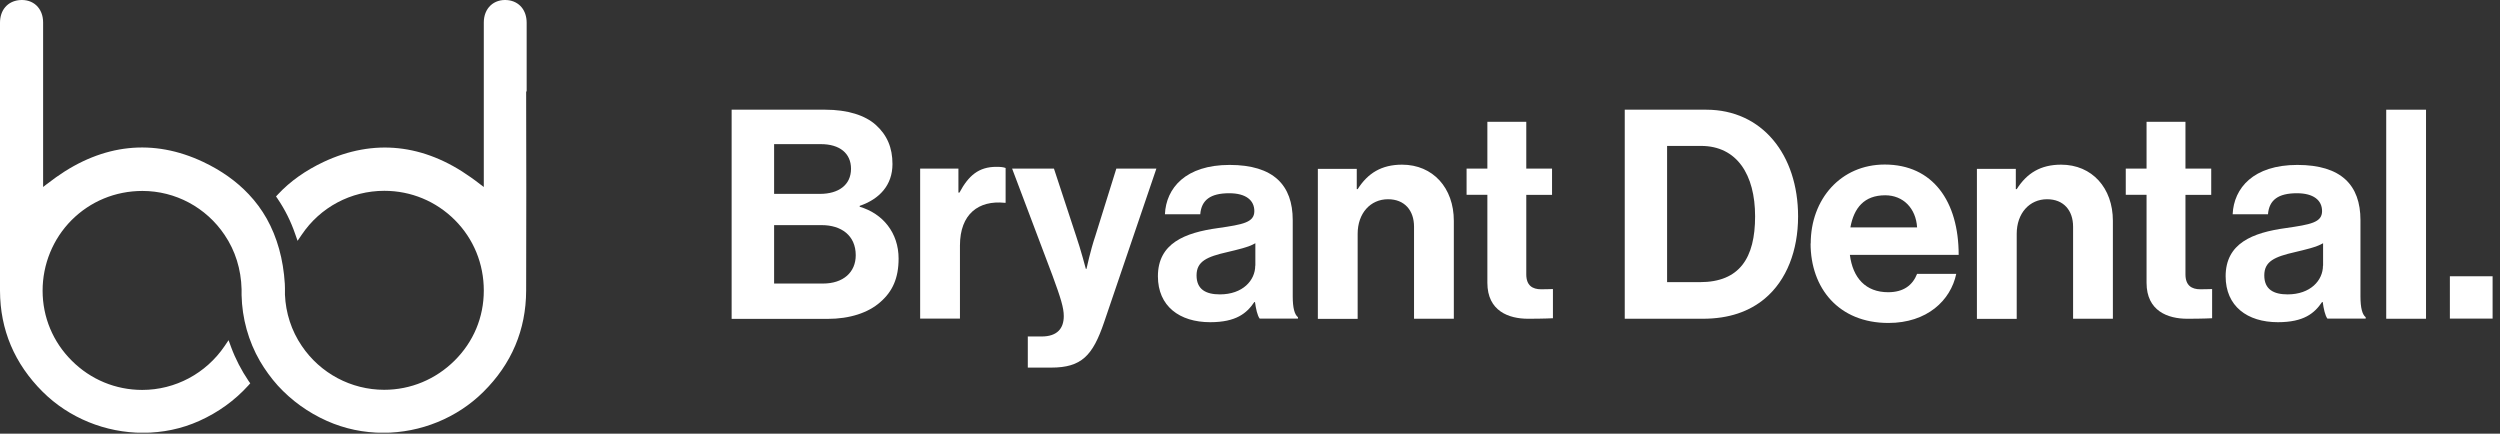
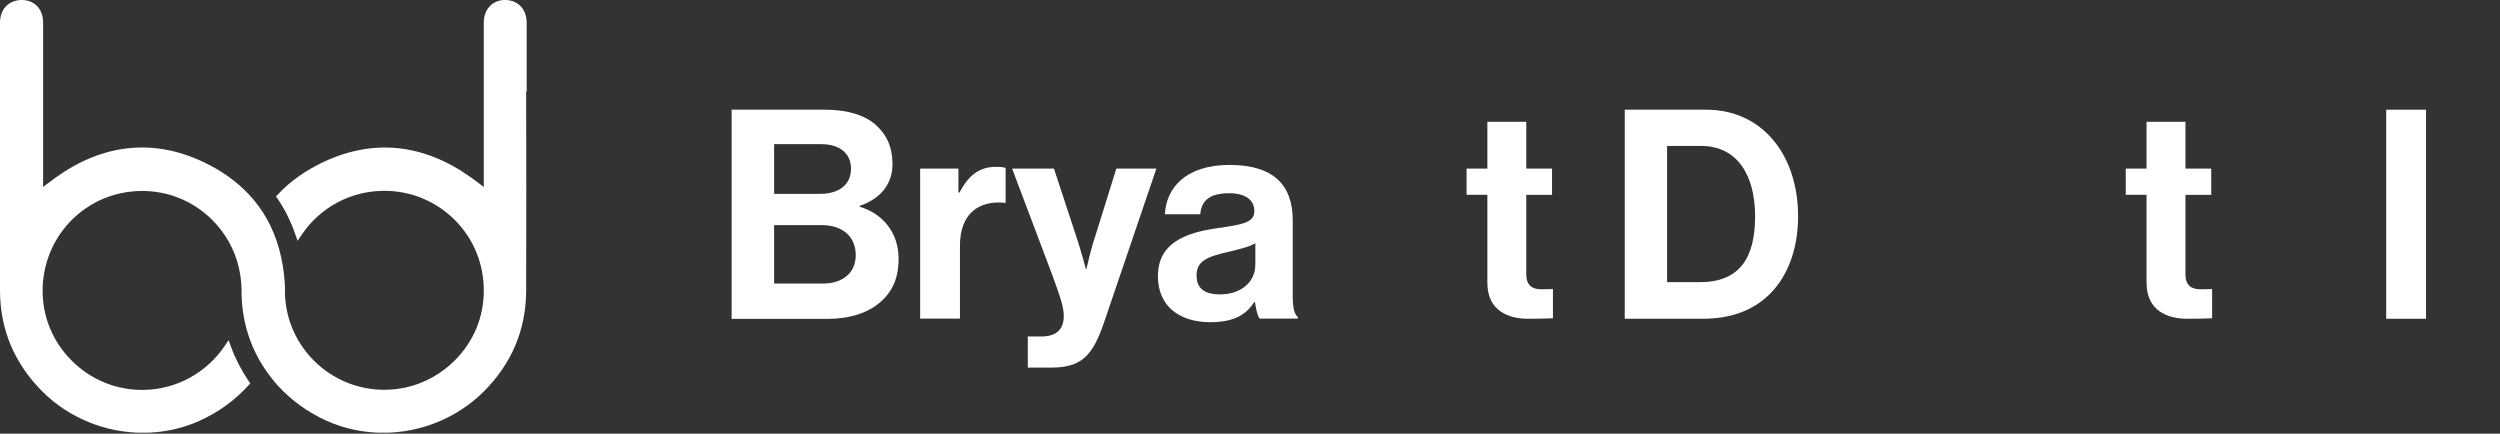
<svg xmlns="http://www.w3.org/2000/svg" fill="none" viewBox="0 0 196 34" height="34" width="196">
  <rect x="0" y="0" width="196" height="34" fill="#333333" stroke="none" />
  <g clip-path="url(#clip0_2517_347)">
    <path fill="white" d="M41.29 7.17V1.78C41.29 0.8 40.71 0.11 39.81 0.01C38.71 -0.1 37.93 0.65 37.93 1.76V8.45V14.66L37.69 14.48C37.42 14.27 37.17 14.08 36.91 13.9C33.22 11.27 29.29 10.86 25.38 12.69C23.96 13.36 22.75 14.21 21.8 15.23L21.64 15.4L21.77 15.59C22.34 16.43 22.8 17.35 23.14 18.34L23.33 18.88L23.65 18.41C25.1 16.25 27.51 14.96 30.13 14.96C32.23 14.96 34.19 15.78 35.66 17.25C37.13 18.72 37.93 20.68 37.93 22.78C37.93 24.88 37.12 26.8 35.64 28.27C34.16 29.74 32.2 30.56 30.12 30.56C27.53 30.56 25.11 29.27 23.66 27.12C22.85 25.93 22.4 24.54 22.34 23.1C22.34 22.99 22.34 22.88 22.34 22.77V22.58C22.34 22.47 22.34 22.36 22.33 22.25C22.21 20.32 21.73 18.6 20.91 17.14C20.52 16.45 20.05 15.81 19.5 15.23C18.54 14.21 17.34 13.36 15.92 12.69C12.02 10.85 8.08 11.27 4.39 13.9C4.14 14.08 3.88 14.28 3.61 14.48L3.38 14.66V1.76C3.38 0.65 2.61 -0.1 1.5 0.01C0.58 0.11 -1.11219e-05 0.8 -1.11219e-05 1.78V7.17C-1.11219e-05 12.29 -0.01 17.58 -1.11219e-05 22.79C0.01 25.86 1.14 28.52 3.35 30.72C5.4 32.76 8.26 33.93 11.2 33.93C12.75 33.93 14.24 33.62 15.62 33C17.11 32.33 18.4 31.4 19.47 30.22L19.62 30.05L19.49 29.87C18.93 29.04 18.46 28.14 18.11 27.19L17.92 26.67L17.61 27.13C16.15 29.28 13.74 30.57 11.15 30.57C9.07 30.57 7.11 29.76 5.63 28.28C4.15 26.81 3.34 24.86 3.34 22.79C3.34 20.72 4.15 18.73 5.61 17.26C7.08 15.79 9.04 14.97 11.17 14.97C13.75 14.97 16.16 16.26 17.61 18.42C18.45 19.66 18.9 21.11 18.94 22.68V22.79C18.94 22.9 18.94 23.01 18.94 23.14C18.98 24.95 19.47 26.74 20.38 28.31C20.78 28.99 21.25 29.64 21.78 30.23C22.85 31.4 24.15 32.34 25.63 33C27.02 33.62 28.51 33.93 30.05 33.93C32.99 33.93 35.85 32.76 37.9 30.72C40.11 28.53 41.24 25.86 41.25 22.79C41.27 17.58 41.26 12.29 41.25 7.17H41.29Z" />
    <path fill="white" d="M57.37 8.6H64.7C66.46 8.6 67.82 9.04 68.66 9.79C69.55 10.59 69.97 11.58 69.97 12.86C69.97 14.53 68.94 15.61 67.4 16.14V16.21C69.21 16.74 70.45 18.25 70.45 20.27C70.45 21.81 69.97 22.86 69.01 23.69C68.07 24.52 66.63 25 64.88 25H57.36V8.6H57.37ZM64.29 15.2C65.73 15.2 66.72 14.51 66.72 13.23C66.72 12.02 65.83 11.3 64.36 11.3H60.69V15.2H64.29ZM60.69 22.23H64.52C66.12 22.23 67.09 21.34 67.09 20.01C67.09 18.45 65.94 17.65 64.43 17.65H60.69V22.23Z" />
    <path fill="white" d="M75.15 15.1H75.22C75.93 13.77 76.73 13.08 78.11 13.08C78.45 13.08 78.66 13.1 78.84 13.17V15.9H78.77C76.73 15.69 75.26 16.77 75.26 19.25V24.98H72.14V13.22H75.14V15.1H75.15Z" />
    <path fill="white" d="M80.56 26.38H81.66C82.9 26.38 83.4 25.74 83.4 24.78C83.4 24.14 83.17 23.38 82.51 21.59L79.35 13.22H82.63L84.37 18.51C84.74 19.59 85.13 21.08 85.13 21.08H85.18C85.18 21.08 85.5 19.59 85.87 18.51L87.52 13.22H90.66L86.56 25.27C85.67 27.88 84.8 28.82 82.41 28.82H80.58V26.37L80.56 26.38Z" />
    <path fill="white" d="M98.39 23.68H98.34C97.74 24.57 96.9 25.26 94.88 25.26C92.47 25.26 90.78 24 90.78 21.66C90.78 19.07 92.89 18.24 95.5 17.88C97.45 17.6 98.34 17.44 98.34 16.55C98.34 15.7 97.68 15.15 96.37 15.15C94.9 15.15 94.19 15.68 94.1 16.8H91.33C91.42 14.74 92.96 12.93 96.4 12.93C99.84 12.93 101.35 14.51 101.35 17.26V23.24C101.35 24.13 101.49 24.66 101.76 24.87V24.98H98.76C98.58 24.75 98.46 24.2 98.39 23.67V23.68ZM98.42 20.83V19.07C97.87 19.39 97.02 19.57 96.24 19.76C94.61 20.13 93.81 20.49 93.81 21.59C93.81 22.69 94.54 23.08 95.64 23.08C97.43 23.08 98.41 21.98 98.41 20.83H98.42Z" />
-     <path fill="white" d="M106.37 14.83H106.44C107.24 13.57 108.32 12.91 109.92 12.91C112.35 12.91 113.98 14.74 113.98 17.31V24.99H110.86V17.77C110.86 16.51 110.13 15.62 108.82 15.62C107.44 15.62 106.44 16.72 106.44 18.33V25H103.32V13.24H106.37V14.84V14.83Z" />
    <path fill="white" d="M114.98 13.22H116.61V9.55H119.66V13.22H121.68V15.28H119.66V21.51C119.66 22.38 120.14 22.68 120.83 22.68C121.22 22.68 121.75 22.66 121.75 22.66V24.95C121.75 24.95 121.04 24.99 119.8 24.99C118.29 24.99 116.61 24.39 116.61 22.17V15.27H114.98V13.21V13.22Z" />
    <path fill="white" d="M127.38 8.6H133.77C138.15 8.6 140.97 12.13 140.97 16.97C140.97 19.63 140.08 21.97 138.36 23.41C137.15 24.42 135.56 24.99 133.5 24.99H127.38V8.6ZM133.27 22.12C136.39 22.12 137.6 20.22 137.6 16.96C137.6 13.7 136.18 11.44 133.36 11.44H130.7V22.12H133.27Z" />
-     <path fill="white" d="M141.96 19.09C141.96 15.61 144.32 12.9 147.76 12.9C151.54 12.9 153.56 15.79 153.56 19.98H145.03C145.26 21.79 146.27 22.91 148.03 22.91C149.24 22.91 149.95 22.36 150.3 21.47H153.37C152.93 23.56 151.08 25.32 148.05 25.32C144.15 25.32 141.95 22.59 141.95 19.09H141.96ZM145.07 17.83H150.3C150.21 16.34 149.22 15.31 147.8 15.31C146.15 15.31 145.35 16.3 145.07 17.83Z" />
-     <path fill="white" d="M158.04 14.83H158.11C158.91 13.57 159.99 12.91 161.59 12.91C164.02 12.91 165.65 14.74 165.65 17.31V24.99H162.53V17.77C162.53 16.51 161.8 15.62 160.49 15.62C159.11 15.62 158.11 16.72 158.11 18.33V25H154.99V13.24H158.04V14.84V14.83Z" />
    <path fill="white" d="M166.66 13.22H168.29V9.55H171.34V13.22H173.36V15.28H171.34V21.51C171.34 22.38 171.82 22.68 172.51 22.68C172.9 22.68 173.43 22.66 173.43 22.66V24.95C173.43 24.95 172.72 24.99 171.48 24.99C169.97 24.99 168.29 24.39 168.29 22.17V15.27H166.66V13.21V13.22Z" />
-     <path fill="white" d="M182.1 23.68H182.05C181.45 24.57 180.61 25.26 178.59 25.26C176.18 25.26 174.49 24 174.49 21.66C174.49 19.07 176.6 18.24 179.21 17.88C181.16 17.6 182.05 17.44 182.05 16.55C182.05 15.7 181.38 15.15 180.08 15.15C178.61 15.15 177.9 15.68 177.81 16.8H175.04C175.13 14.74 176.67 12.93 180.11 12.93C183.55 12.93 185.06 14.51 185.06 17.26V23.24C185.06 24.13 185.2 24.66 185.47 24.87V24.98H182.47C182.29 24.75 182.17 24.2 182.1 23.67V23.68ZM182.13 20.83V19.07C181.58 19.39 180.73 19.57 179.95 19.76C178.32 20.13 177.52 20.49 177.52 21.59C177.52 22.69 178.25 23.08 179.35 23.08C181.14 23.08 182.12 21.98 182.12 20.83H182.13Z" />
    <path fill="white" d="M187.08 8.6H190.2V24.99H187.08V8.6Z" />
-     <path fill="white" d="M192.07 21.66H195.42V24.98H192.07V21.66Z" />
+     <path fill="white" d="M192.07 21.66H195.42H192.07V21.66Z" />
  </g>
  <defs>
    <clipPath id="clip0_2517_347">
      <rect fill="white" height="33.92" width="195.42" />
    </clipPath>
  </defs>
</svg>